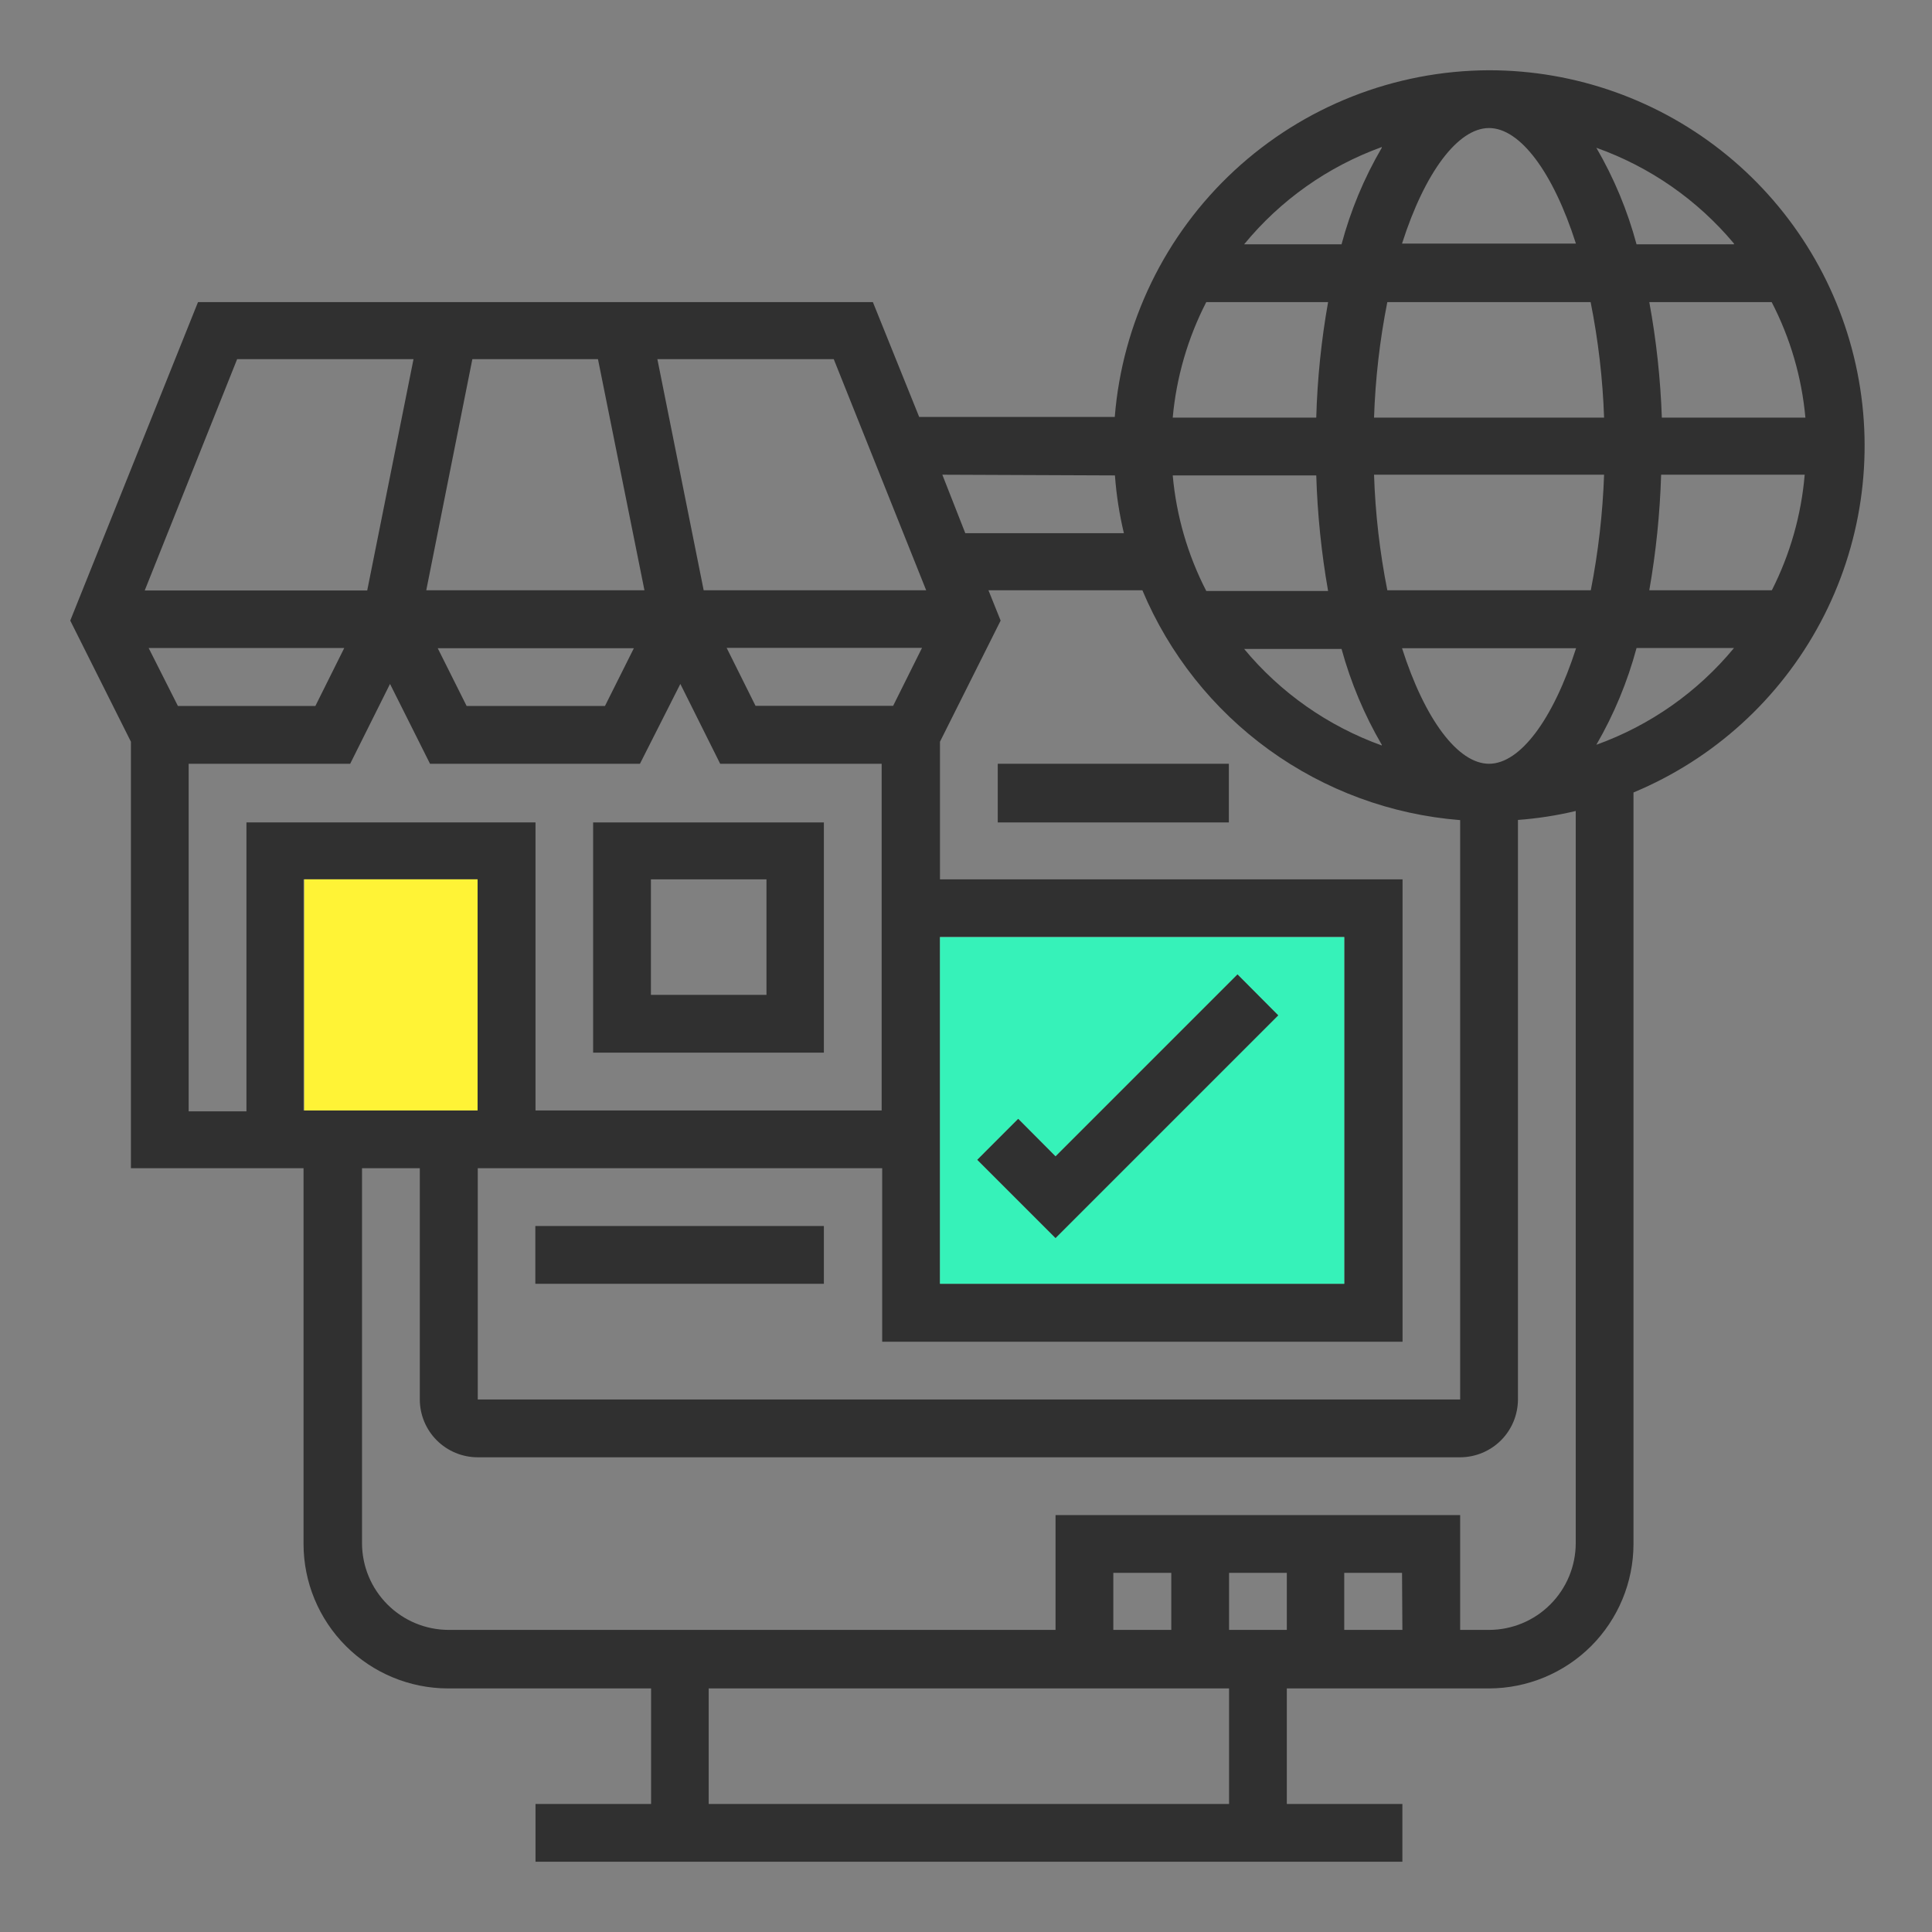
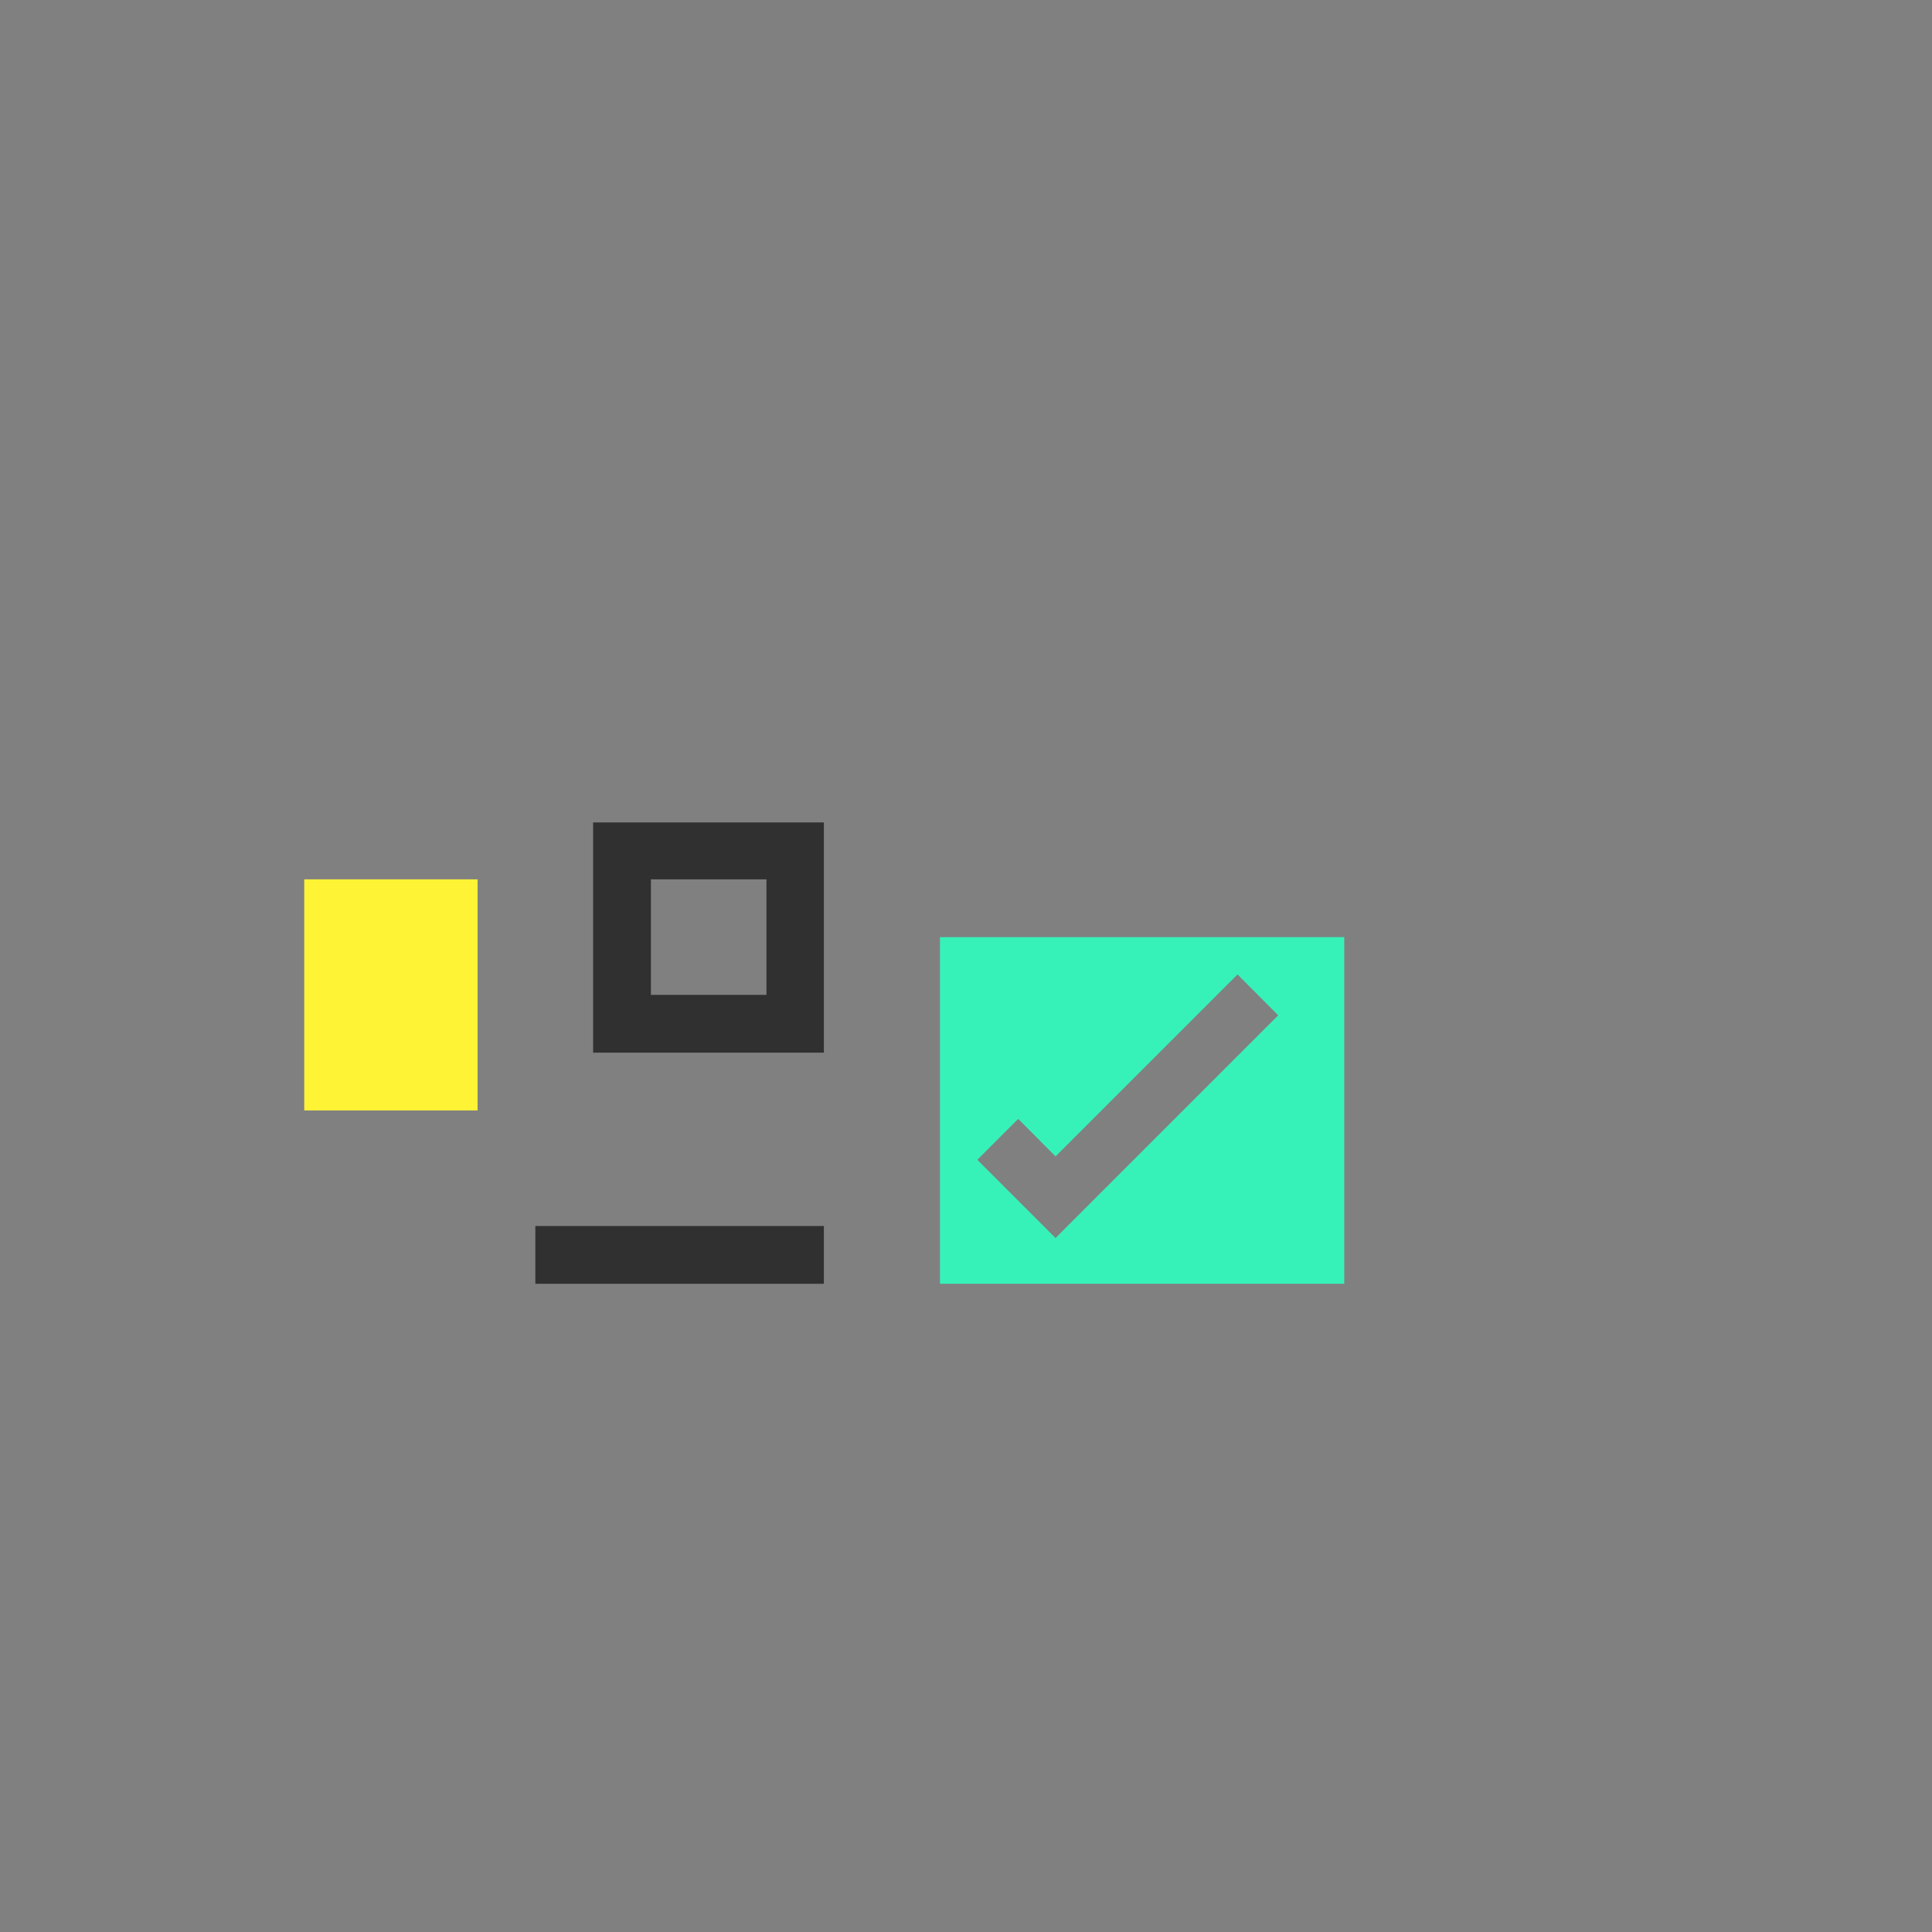
<svg xmlns="http://www.w3.org/2000/svg" width="55" height="55" viewBox="0 0 55 55" fill="none">
  <rect x="0" y="0" width="55" height="55" fill="#808080" stroke="none" />
-   <path d="M42.39 2C39.7 2.009 37.112 3.029 35.138 4.857C33.165 6.685 31.95 9.188 31.735 11.869H26.167L24.849 8.6H5.637L2 17.667L3.727 21.115V33.257H8.641V43.953C8.642 45.044 9.076 46.089 9.847 46.86C10.617 47.63 11.662 48.064 12.753 48.066H18.535V51.355H15.245V53H39.923V51.355H36.633V48.066H42.39C43.48 48.064 44.526 47.63 45.297 46.86C46.067 46.089 46.501 45.044 46.502 43.953V22.56C48.784 21.61 50.666 19.898 51.827 17.716C52.989 15.535 53.359 13.018 52.874 10.595C52.389 8.171 51.08 5.99 49.169 4.423C47.257 2.856 44.862 2 42.39 2V2ZM50.436 8.6C50.966 9.624 51.292 10.741 51.396 11.889H47.309C47.271 10.786 47.152 9.686 46.952 8.6H50.436ZM49.363 6.955H46.589C46.331 5.992 45.946 5.068 45.445 4.207C46.971 4.75 48.324 5.692 49.363 6.934V6.955ZM42.39 3.645C43.274 3.645 44.214 4.901 44.863 6.934H39.913C40.562 4.901 41.507 3.645 42.39 3.645ZM45.282 8.6C45.498 9.684 45.627 10.784 45.665 11.889H39.116C39.153 10.784 39.279 9.684 39.494 8.6H45.282ZM39.336 4.207C38.833 5.067 38.448 5.992 38.191 6.955H35.418C36.45 5.696 37.804 4.74 39.336 4.186V4.207ZM39.336 21.222C37.808 20.672 36.455 19.724 35.418 18.474H38.191C38.453 19.429 38.837 20.346 39.336 21.202V21.222ZM34.34 8.6H37.808C37.615 9.687 37.502 10.786 37.471 11.889H33.385C33.489 10.742 33.813 9.625 34.34 8.6V8.6ZM37.471 13.534C37.505 14.637 37.617 15.737 37.808 16.824H34.34C33.812 15.799 33.488 14.682 33.385 13.534H37.471ZM31.74 13.534C31.78 14.089 31.866 14.639 31.995 15.179H27.48L26.826 13.514L31.74 13.534ZM26.759 21.115L28.486 17.667L28.139 16.803H32.521C33.283 18.619 34.531 20.191 36.126 21.345C37.722 22.499 39.605 23.192 41.568 23.347V39.841H13.601V33.257H25.114V38.197H39.928V25.033H26.759V21.115ZM25.426 20.093H21.508L20.686 18.443H26.248L25.426 20.093ZM26.759 26.672H38.268V36.547H26.759V26.672ZM23.735 10.224L26.366 16.803H20.032L18.714 10.224H23.735ZM13.447 10.224H17.023L18.346 16.803H12.135L13.447 10.224ZM18.045 18.453L17.222 20.098H13.284L12.461 18.453H18.045ZM6.751 10.224H11.772L10.454 16.809H4.12L6.751 10.224ZM4.232 18.448H9.8L8.978 20.098H5.065L4.232 18.448ZM7.016 23.413V31.638H5.371V21.743H9.969L11.103 19.47L12.242 21.743H18.218L19.368 19.47L20.502 21.743H25.099V31.612H15.245V23.413H7.016ZM8.641 31.612V25.033H13.596V31.612H8.641ZM34.989 51.355H20.175V48.066H34.989V51.355ZM31.694 46.4V44.776H33.344V46.4H31.694ZM36.633 46.4H34.989V44.776H36.633V46.4ZM39.923 46.4H38.268V44.776H39.913L39.923 46.4ZM44.858 43.933C44.856 44.587 44.596 45.214 44.133 45.676C43.671 46.139 43.044 46.399 42.39 46.4H41.568V43.131H30.049V46.4H12.773C12.119 46.399 11.492 46.139 11.03 45.676C10.568 45.214 10.307 44.587 10.306 43.933V33.257H11.951V39.841C11.952 40.277 12.126 40.695 12.434 41.003C12.742 41.311 13.16 41.485 13.596 41.486H41.568C42.004 41.485 42.421 41.311 42.73 41.003C43.038 40.695 43.211 40.277 43.213 39.841V23.342C43.767 23.301 44.317 23.216 44.858 23.087V43.933ZM42.39 21.743C41.507 21.743 40.562 20.486 39.913 18.453H44.868C44.214 20.486 43.274 21.743 42.39 21.743ZM45.287 16.803H39.494C39.279 15.719 39.152 14.619 39.116 13.514H45.665C45.626 14.619 45.499 15.719 45.287 16.803V16.803ZM45.445 21.202C45.946 20.338 46.33 19.412 46.589 18.448H49.363C48.328 19.701 46.974 20.652 45.445 21.202V21.202ZM50.441 16.803H46.952C47.143 15.716 47.255 14.617 47.289 13.514H51.376C51.279 14.66 50.962 15.777 50.441 16.803V16.803Z" fill="#303030" />
  <path d="M26.759 26.678V36.547H38.268V26.678H26.759ZM30.049 35.244L27.822 33.017L28.986 31.852L30.049 32.92L35.229 27.74L36.388 28.905L30.049 35.244Z" fill="#36F2B9" />
  <path d="M13.596 25.033H8.661V31.612H13.596V25.033Z" fill="#FFF336" />
  <path d="M23.454 23.413H16.885V29.967H23.454V23.413ZM21.82 28.322H18.53V25.033H21.82V28.322Z" fill="#303030" />
-   <path d="M36.388 28.905L30.049 35.244L27.822 33.017L28.986 31.852L30.049 32.92L35.229 27.74L36.388 28.905Z" fill="#303030" />
  <path d="M15.24 34.902H23.454V36.547H15.24V34.902Z" fill="#303030" />
-   <path d="M28.404 21.743H34.983V23.413H28.404V21.743Z" fill="#303030" />
</svg>